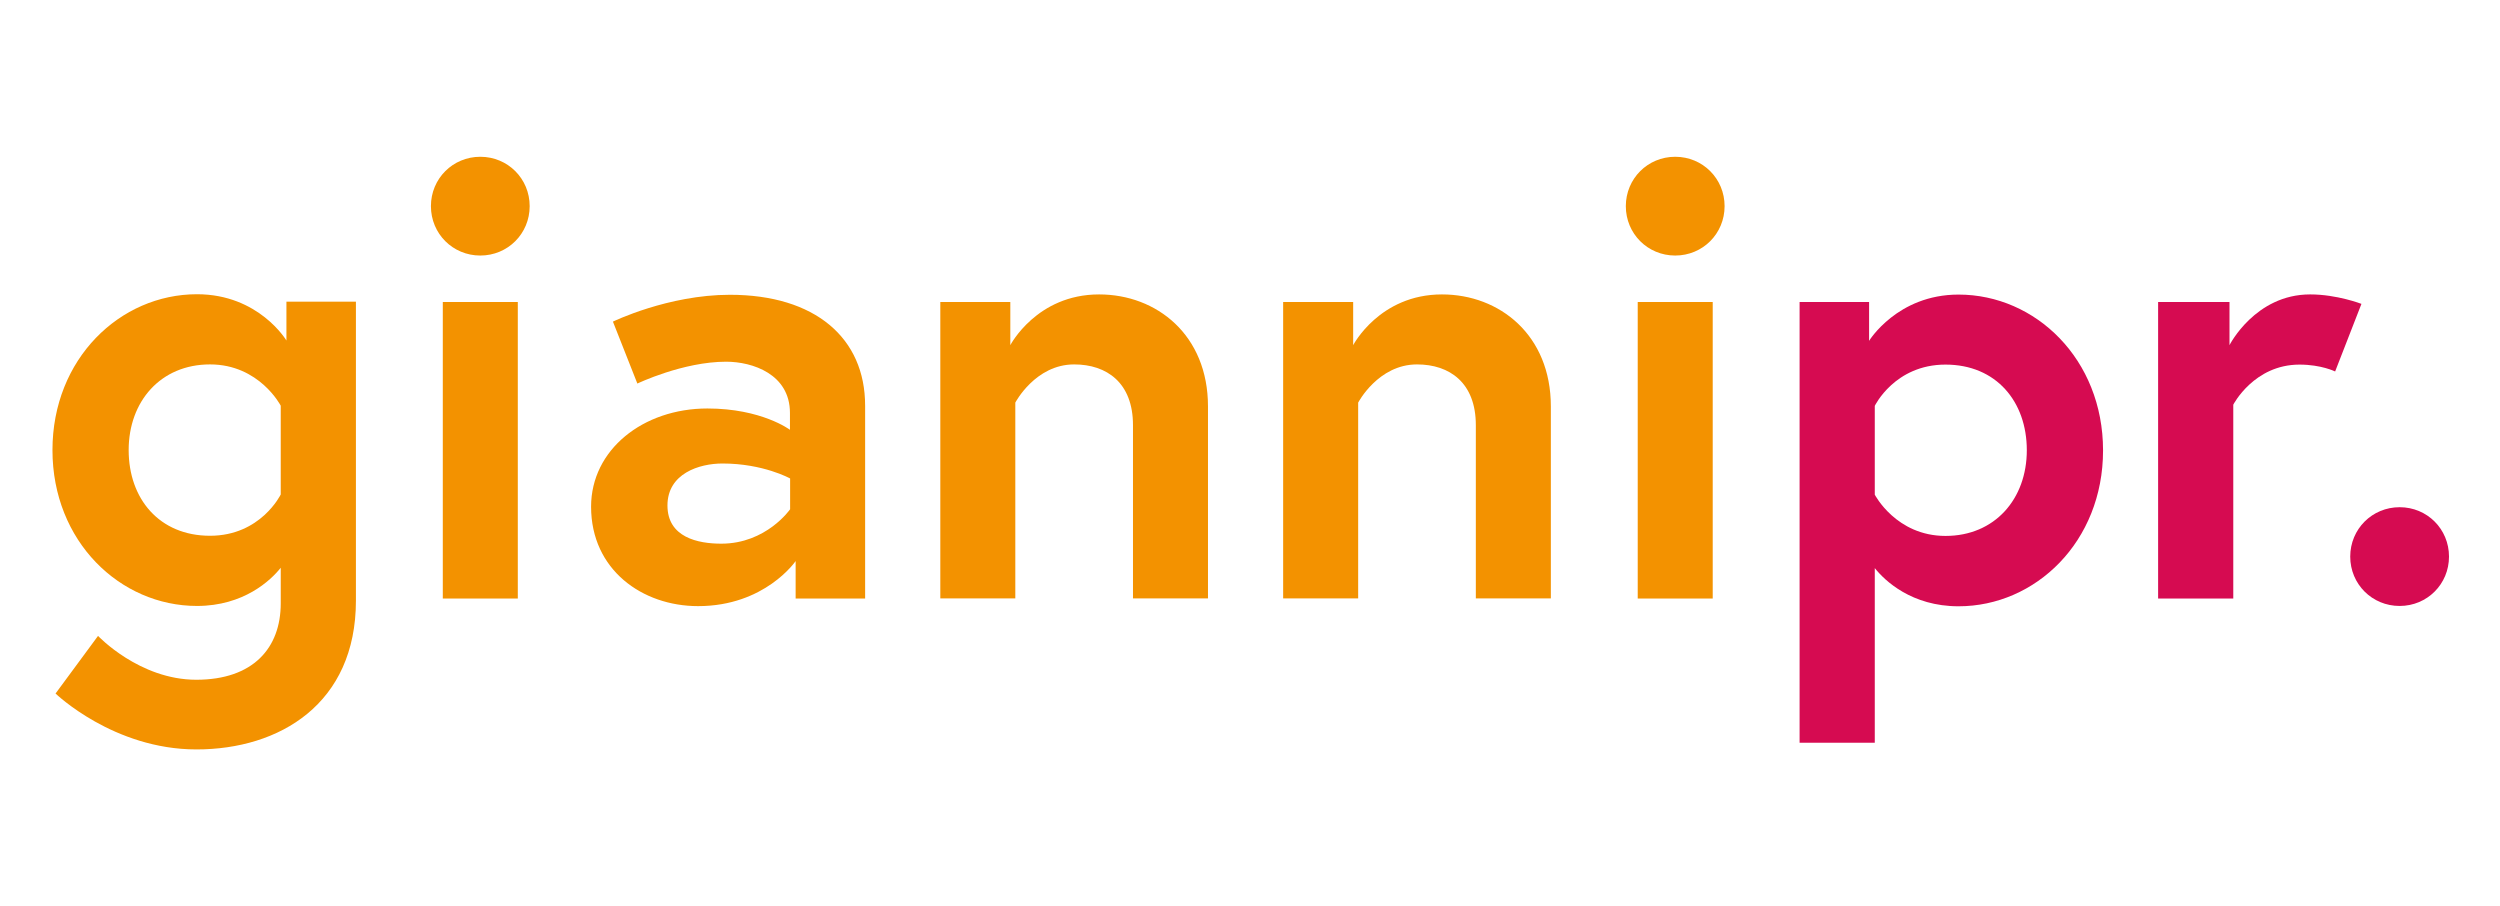
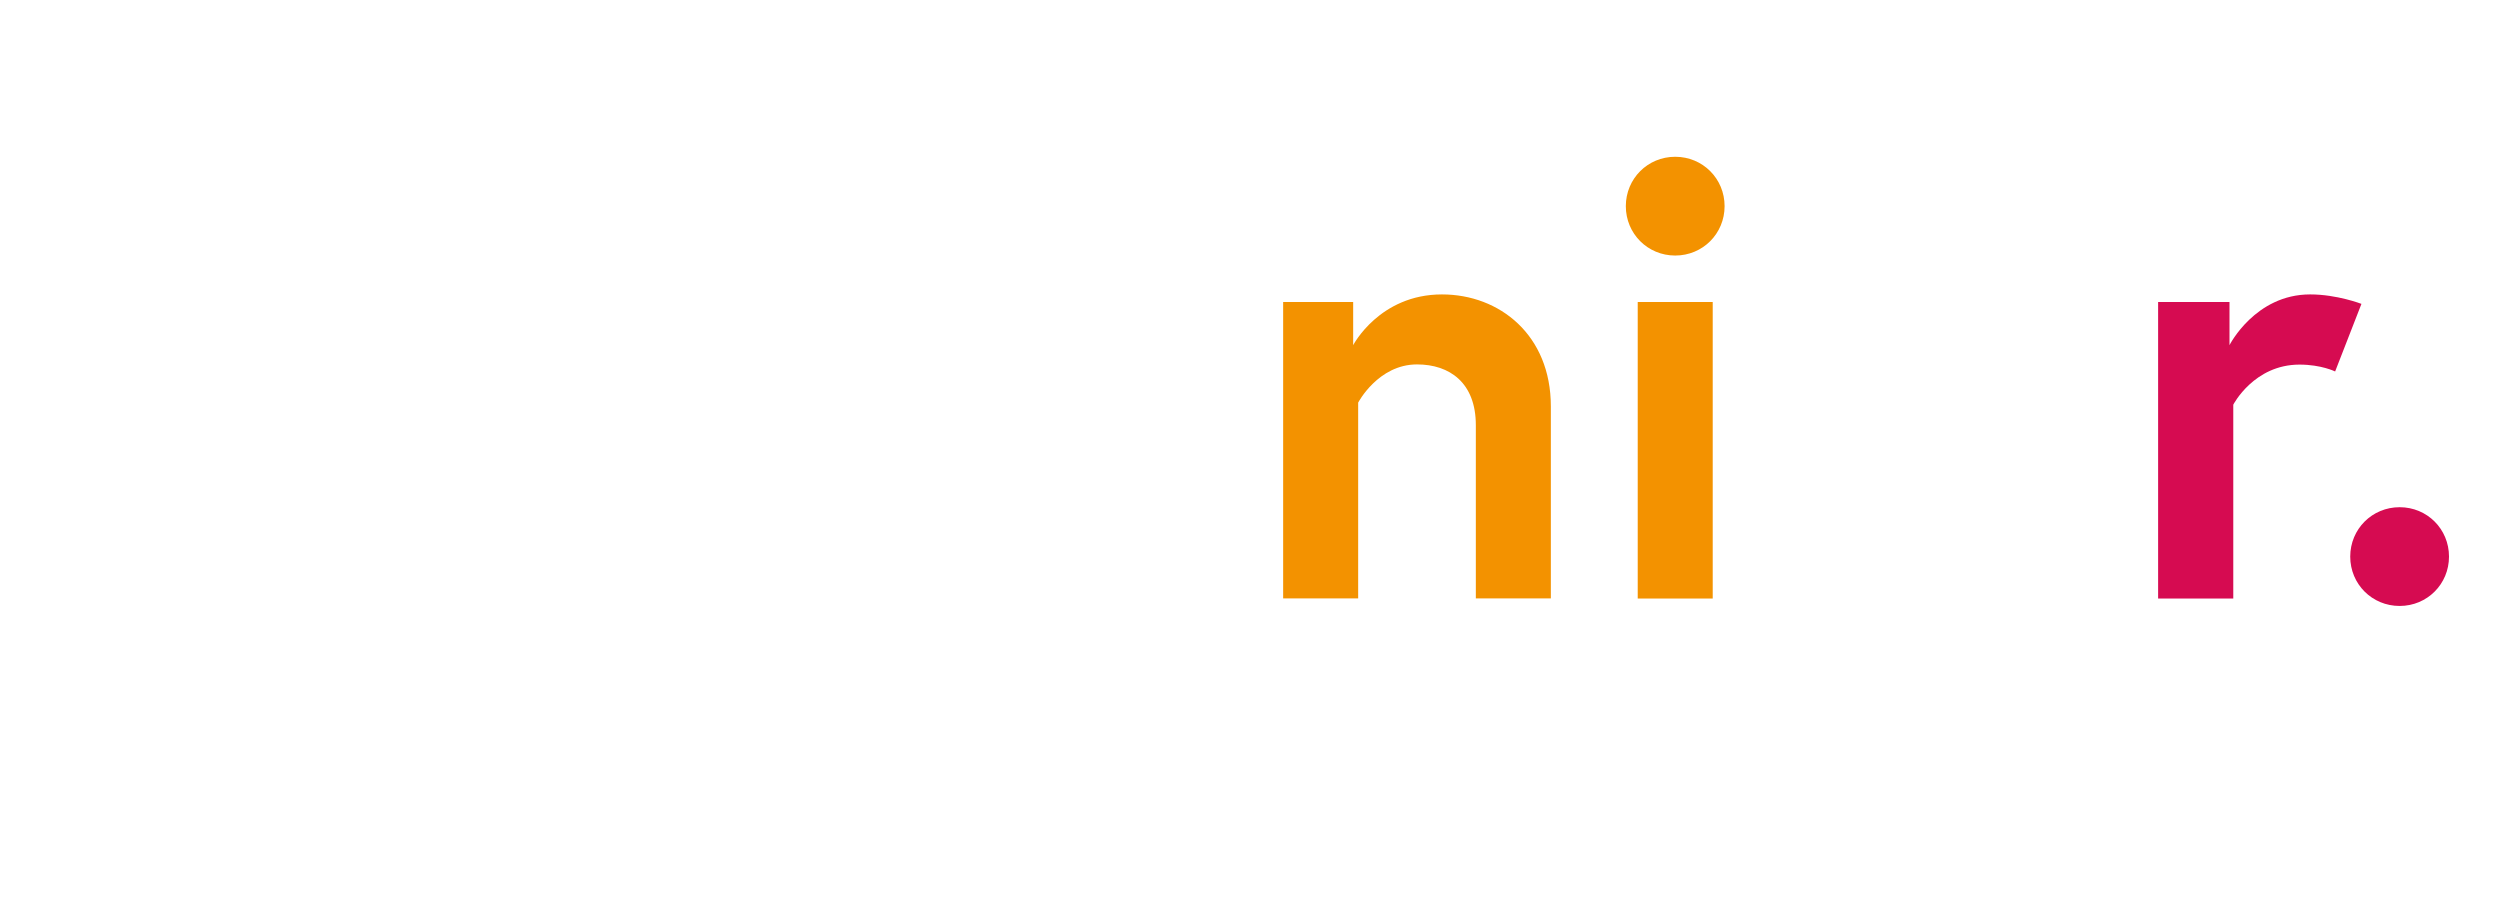
<svg xmlns="http://www.w3.org/2000/svg" xmlns:ns1="http://www.inkscape.org/namespaces/inkscape" xmlns:ns2="http://sodipodi.sourceforge.net/DTD/sodipodi-0.dtd" version="1.1" id="svg1" ns1:version="1.3.2 (091e20ef0f, 2023-11-25)" ns2:docname="giannipr_logo.svg" x="0px" y="0px" width="229.639px" height="83.197px" viewBox="0 0 229.639 83.197" xml:space="preserve">
  <g id="layer1" ns1:label="Ebene 1" ns1:groupmode="layer">
    <g id="g1" transform="matrix(0.639,0,0,0.639,5.518,7)">
-       <path id="path1" fill="#F39200" d="M19.679,76.15c-11.055,0-20.773-9.273-20.773-22.403c0-13.131,9.718-22.406,20.773-22.406 c8.902,0,12.859,6.654,12.859,6.654v-5.589h9.99v42.98c0,14.838-10.981,21.389-22.924,21.389S-0.65,88.738-0.65,88.738 l6.108-8.284c0,0,5.936,6.305,14.121,6.305c8.186,0,12.142-4.574,12.142-10.98v-5.118C30.287,72.466,26.405,76.15,19.679,76.15 L19.679,76.15z M31.72,47.364c0,0-3.066-5.935-10.163-5.935c-7.099,0-11.697,5.317-11.697,12.316 c0,6.998,4.401,12.316,11.697,12.316c7.296,0,10.163-5.936,10.163-5.936V47.364z" />
-       <path id="path2" fill="#F39200" d="M60.407,11.582c3.956,0,7.097,3.143,7.097,7.097c0,3.958-3.141,7.1-7.097,7.1 c-3.956,0-7.097-3.144-7.097-7.1C53.31,14.723,56.451,11.582,60.407,11.582z M55.016,32.454h10.782v42.633H55.016V32.454z" />
-       <path id="path3" fill="#F39200" d="M115.726,47.289v27.798h-9.99v-5.39c0,0-4.401,6.478-14.021,6.478 c-8.013,0-15.382-5.218-15.382-14.292c0-8.186,7.469-14.119,16.717-14.119c7.814,0,11.87,3.066,11.87,3.066v-2.422 c0-5.589-5.39-7.369-9.175-7.369c-6.207,0-12.76,3.141-12.76,3.141l-3.513-8.903c0,0,7.914-3.858,16.815-3.858 c12.243,0,19.438,6.207,19.438,15.927v-0.055H115.726z M104.943,62.228v-4.403c0,0-3.857-2.152-9.718-2.152 c-3.338,0-7.914,1.434-7.914,6.034c0,4.597,4.403,5.49,7.739,5.49c6.479,0,9.892-4.945,9.892-4.945V62.228z" />
-       <path id="path4" fill="#F39200" d="M165.011,47.464v27.599H154.23V50.16c0-6.109-3.783-8.73-8.458-8.73 c-5.589,0-8.457,5.49-8.457,5.49v28.145h-10.782v-42.61h10.064v6.207c0,0,3.785-7.294,12.761-7.294 C157.641,31.366,165.011,37.203,165.011,47.464z" />
      <path id="path5" fill="#F39200" d="M214.298,47.464v27.599h-10.784V50.16c0-6.109-3.783-8.73-8.457-8.73 c-5.588,0-8.457,5.49-8.457,5.49v28.145h-10.784v-42.61h10.065v6.207c0,0,3.783-7.294,12.763-7.294 C206.927,31.366,214.298,37.203,214.298,47.464z" />
      <path id="path6" fill="#F39200" d="M232.174,11.582c3.958,0,7.099,3.143,7.099,7.097c0,3.958-3.141,7.1-7.099,7.1 s-7.099-3.144-7.099-7.1C225.079,14.723,228.22,11.582,232.174,11.582z M226.785,32.454h10.781v42.633h-10.781V32.454z" />
-       <path id="path7" fill="#D60B51" d="M260.045,32.454v5.588c0,0,4.055-6.651,12.858-6.651c11.056,0,20.773,9.275,20.773,22.403 c0,13.131-9.717,22.404-20.773,22.404c-6.75,0-10.607-3.685-12.041-5.49v25.1h-10.808V32.454H260.045z M260.862,60.151 c0,0,3.065,5.933,10.163,5.933c7.096,0,11.692-5.317,11.692-12.316c0-6.998-4.401-12.313-11.692-12.313 c-7.294,0-10.163,5.933-10.163,5.933V60.151z" />
      <path id="path8" fill="#D60B51" d="M330.82,32.727l-3.783,9.717c0,0-1.979-0.988-5.12-0.988c-6.554,0-9.521,5.762-9.521,5.762 v27.87h-10.805V32.454h10.261v6.207c0,0,3.685-7.294,11.594-7.294C327.309,31.366,330.82,32.727,330.82,32.727z" />
      <path id="path9" fill="#D60B51" d="M336.31,61.956c3.958,0,7.096,3.139,7.096,7.099c0,3.958-3.138,7.096-7.096,7.096 c-3.961,0-7.102-3.138-7.102-7.096C329.211,65.095,332.352,61.956,336.31,61.956z" />
    </g>
  </g>
</svg>